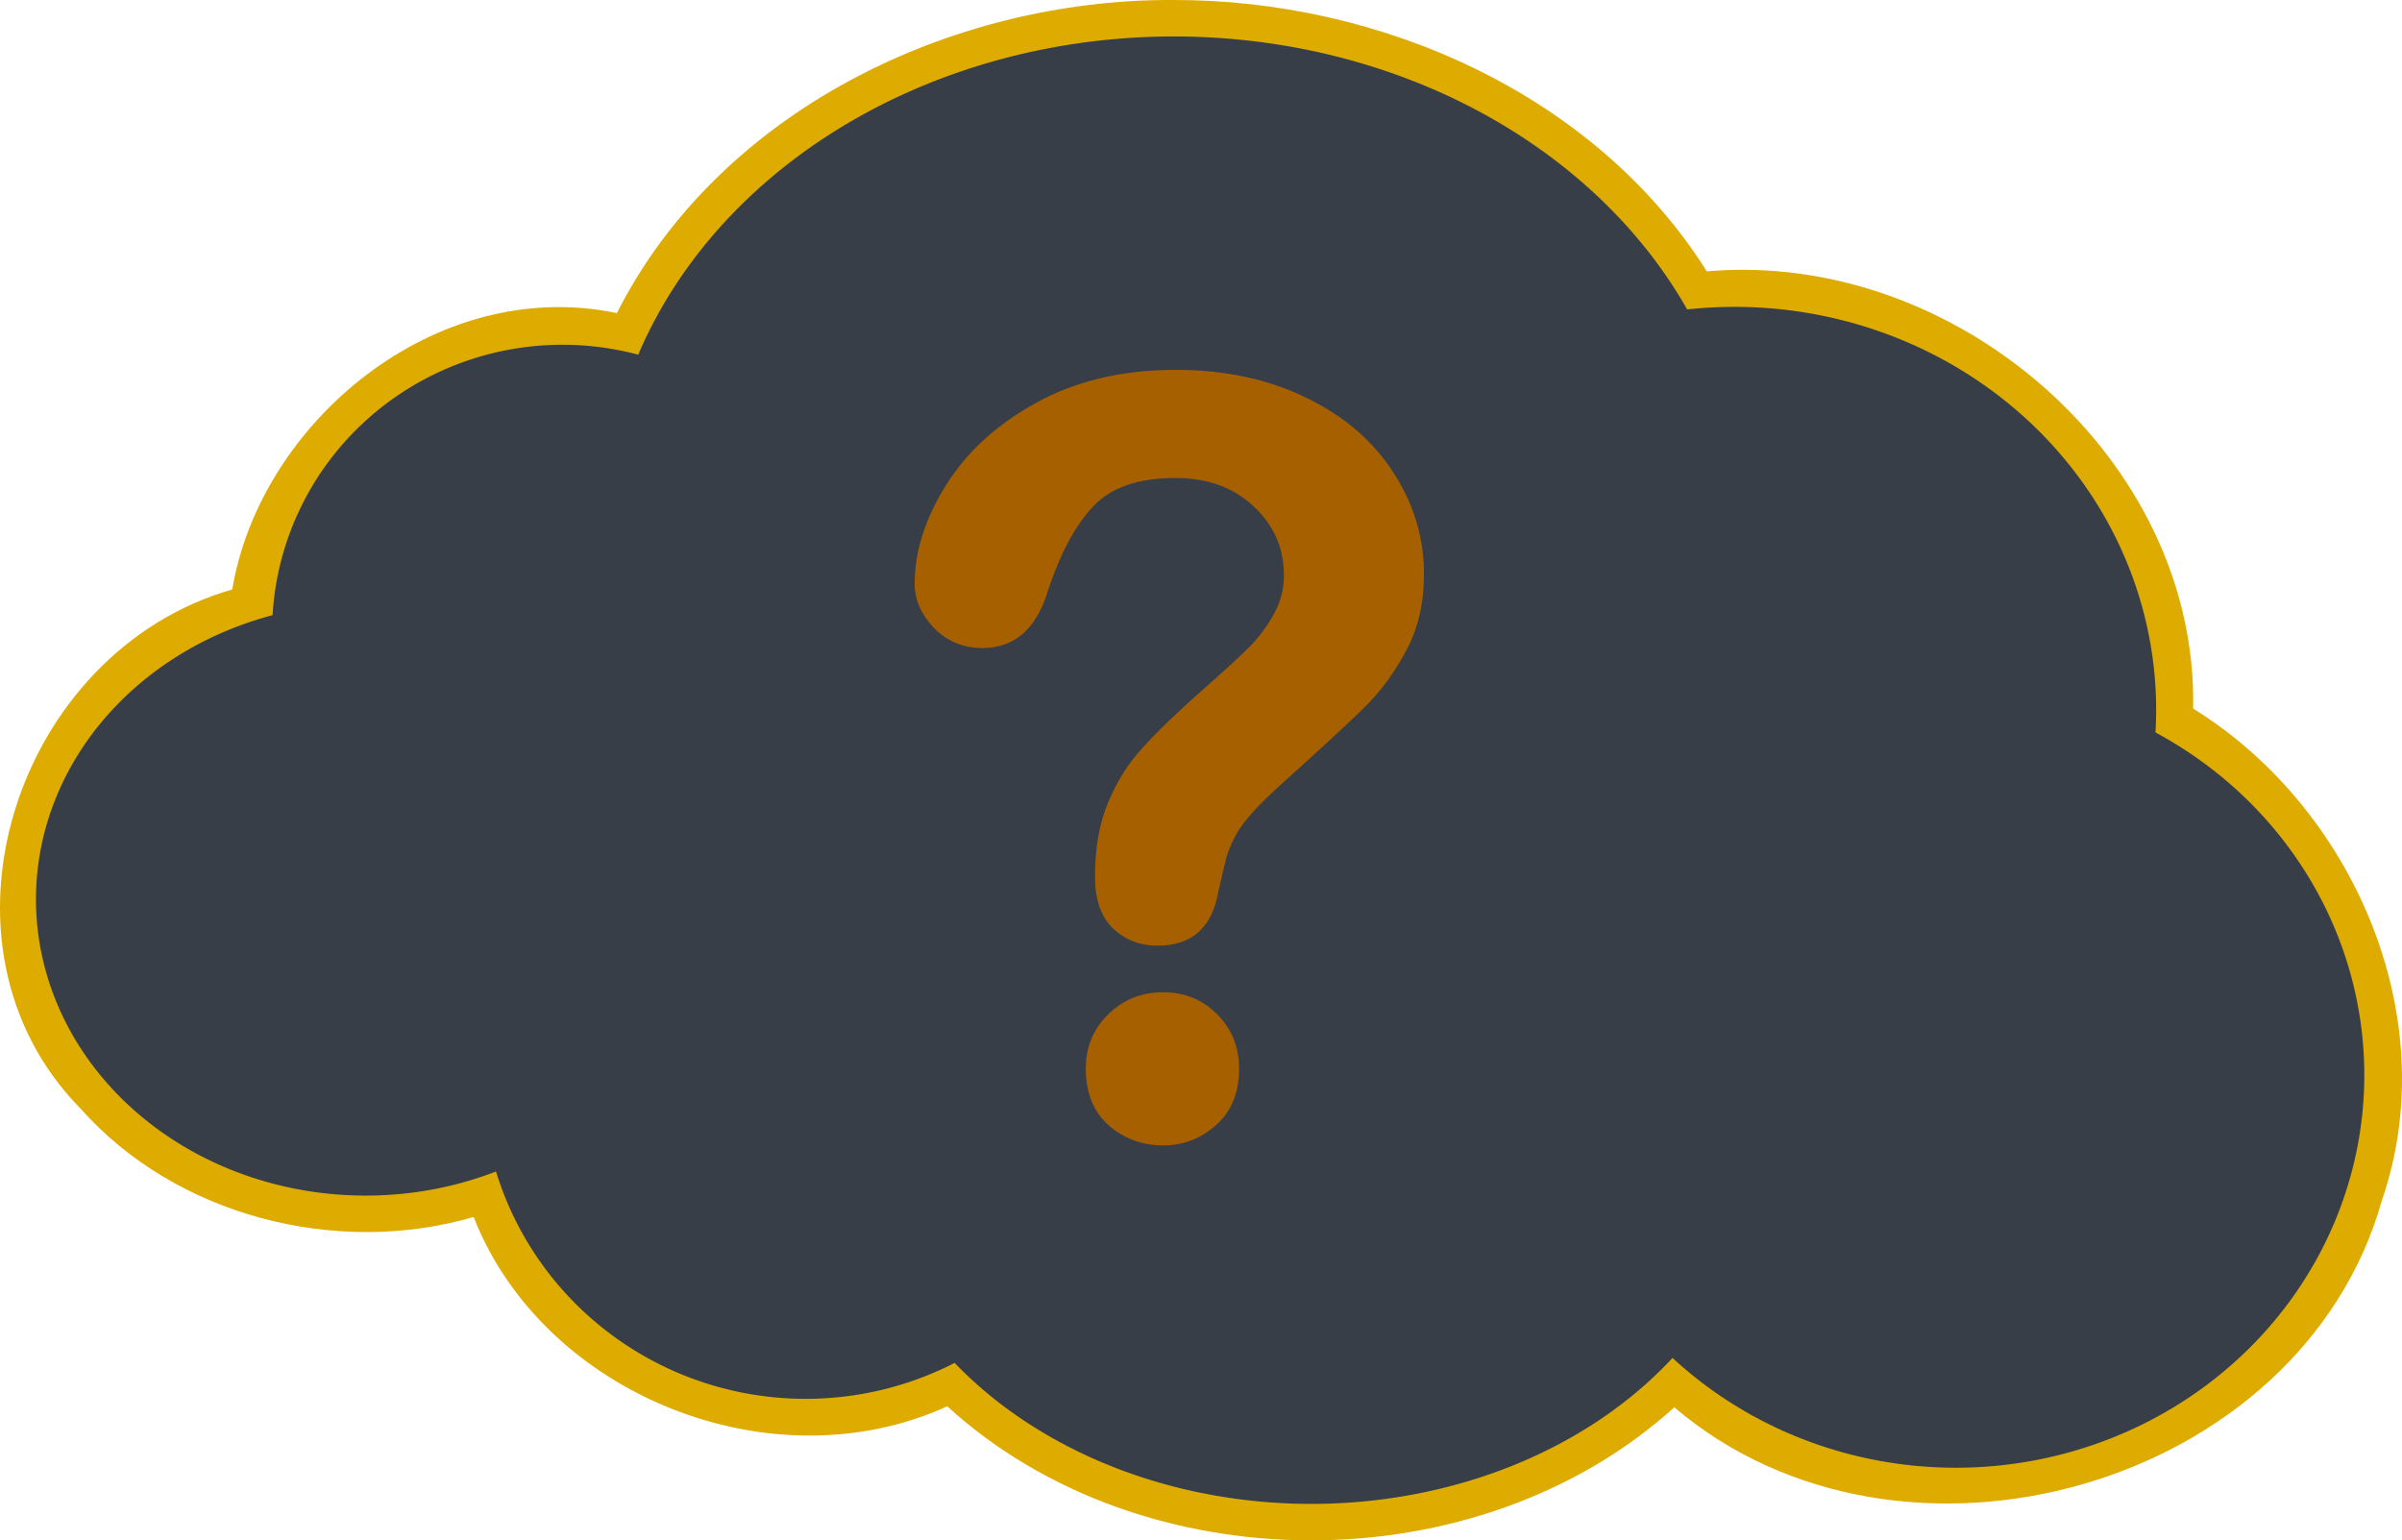
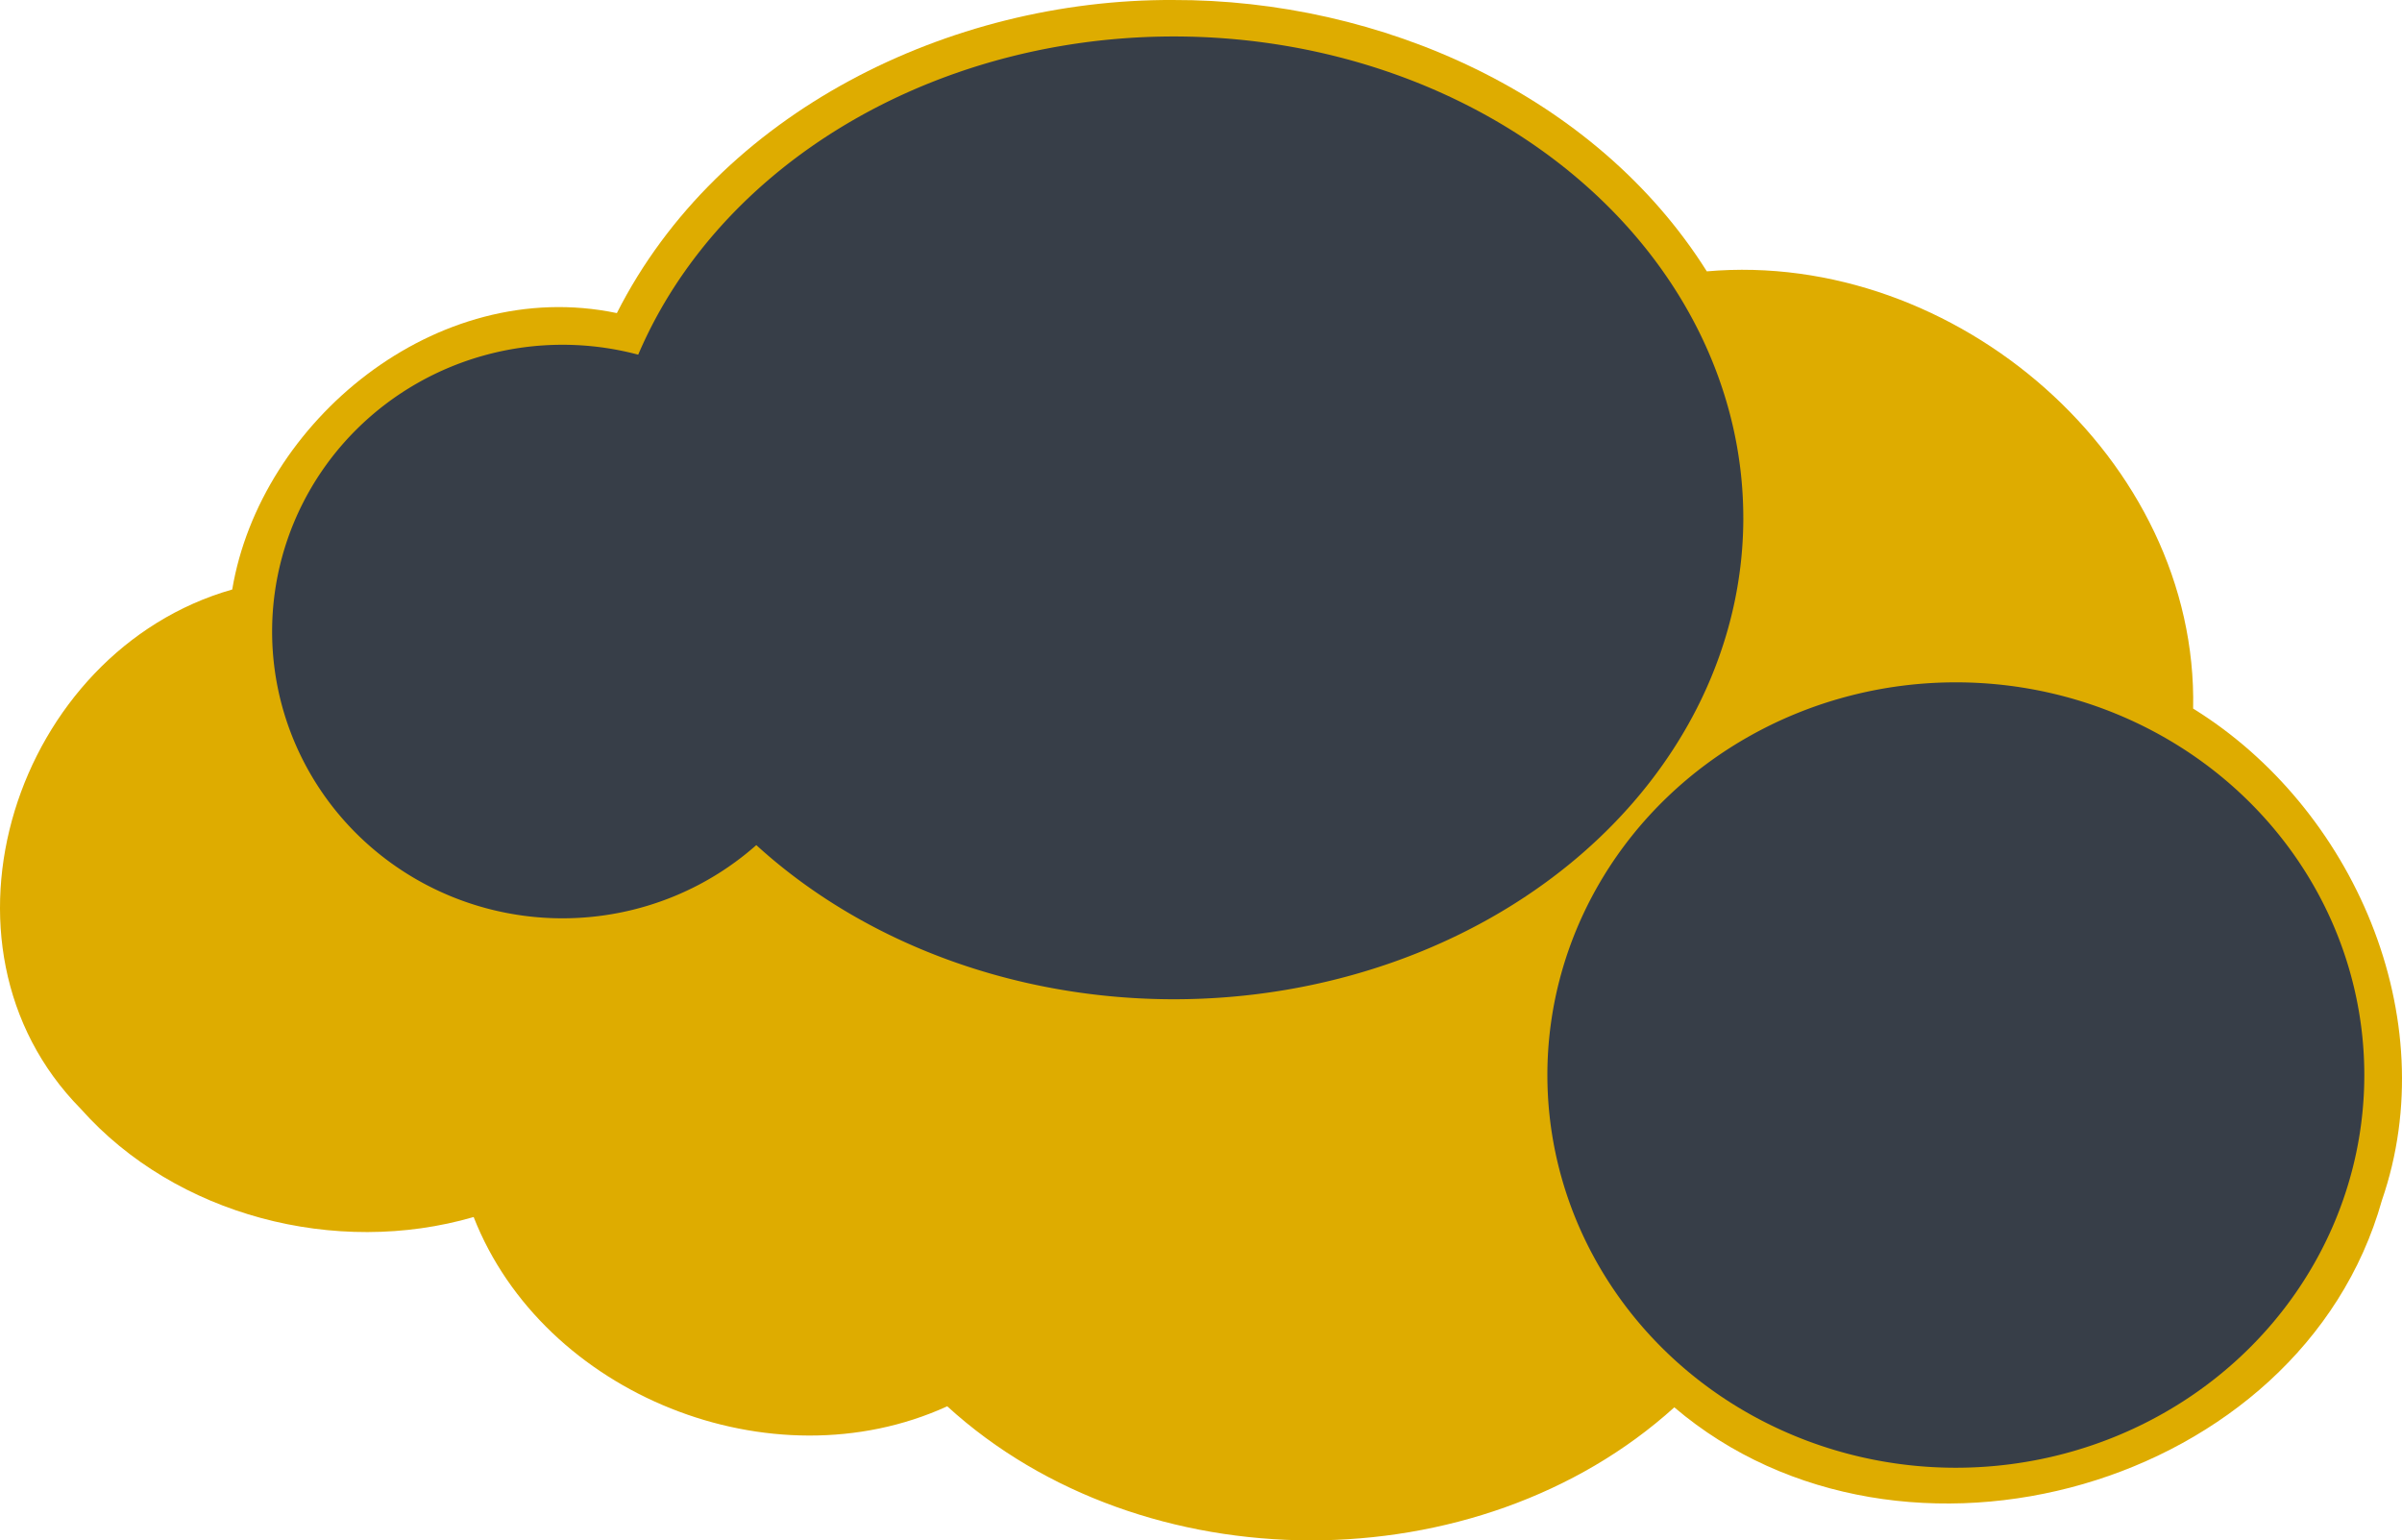
<svg xmlns="http://www.w3.org/2000/svg" width="596.46" height="382.544" viewBox="0 0 157.813 101.215">
  <path d="M77.052 0c-14.65-.06-29.834 7.356-36.524 20.573-11.902-2.49-23.43 7.17-25.271 18.162-14.235 4.06-20.563 23.358-9.954 34.121 6.25 7.037 16.779 9.743 25.816 7.112 4.57 11.676 19.575 17.708 31.115 12.437 12.854 11.732 34.871 11.738 47.77.068 14.941 12.713 41.19 5.267 46.49-13.603 4.145-12.005-1.88-25.806-12.403-32.31.338-16.367-15.594-30.165-31.952-28.73C104.81 6.189 90.687-.04 77.052 0z" fill="#deac00" />
  <g fill="#373e48">
    <path d="M114.537 34.027a37.41 31.632 0 0 1-37.41 31.632 37.41 31.632 0 0 1-37.411-31.632 37.41 31.632 0 0 1 37.41-31.631 37.41 31.632 0 0 1 37.41 31.631z" />
-     <path d="M141.66 46.646a27.699 26.482 0 0 1-27.698 26.482 27.699 26.482 0 0 1-27.699-26.482 27.699 26.482 0 0 1 27.699-26.482 27.699 26.482 0 0 1 27.699 26.482z" />
    <path d="M155.337 70.639a26.837 25.803 0 0 1-26.836 25.803 26.837 25.803 0 0 1-26.837-25.803 26.837 25.803 0 0 1 26.837-25.804 26.837 25.803 0 0 1 26.836 25.804zM56.036 41.497A19.079 18.843 0 0 1 36.958 60.34a19.079 18.843 0 0 1-19.08-18.843 19.079 18.843 0 0 1 19.08-18.843 19.079 18.843 0 0 1 19.078 18.843z" />
-     <path d="M45.692 59.095a21.665 19.466 0 0 1-21.664 19.466A21.665 19.466 0 0 1 2.363 59.095a21.665 19.466 0 0 1 21.665-19.466 21.665 19.466 0 0 1 21.664 19.466z" />
-     <path d="M74.196 70.865a21.262 21.05 0 0 1-21.263 21.05 21.262 21.05 0 0 1-21.262-21.05 21.262 21.05 0 0 1 21.262-21.05 21.262 21.05 0 0 1 21.263 21.05z" />
-     <path d="M115.8 74.882a29.652 23.936 0 0 1-29.652 23.936 29.652 23.936 0 0 1-29.652-23.936 29.652 23.936 0 0 1 29.652-23.935 29.652 23.936 0 0 1 29.653 23.935z" />
  </g>
  <g style="line-height:1.25">
-     <path d="M60.095 38.374q0-3.198 2.04-6.463 2.042-3.299 5.957-5.453 3.915-2.154 9.135-2.154 4.852 0 8.566 1.818 3.714 1.784 5.722 4.88 2.041 3.097 2.041 6.732 0 2.861-1.17 5.015-1.139 2.155-2.745 3.737-1.572 1.548-5.688 5.25-1.138 1.044-1.84 1.852-.67.774-1.004 1.447-.335.64-.536 1.313-.167.64-.535 2.289-.636 3.5-3.982 3.5-1.74 0-2.945-1.144-1.17-1.145-1.17-3.4 0-2.827.87-4.88.87-2.087 2.308-3.636 1.439-1.582 3.881-3.736 2.142-1.885 3.079-2.827.97-.976 1.606-2.154.67-1.179.67-2.559 0-2.692-2.008-4.544-1.975-1.85-5.12-1.85-3.68 0-5.42 1.884-1.74 1.851-2.945 5.487-1.138 3.803-4.317 3.803-1.874 0-3.179-1.313-1.271-1.346-1.271-2.894zm16.329 36.89q-2.041 0-3.58-1.312-1.506-1.347-1.506-3.737 0-2.12 1.472-3.567 1.472-1.448 3.614-1.448 2.108 0 3.547 1.448 1.439 1.447 1.439 3.567 0 2.357-1.506 3.703-1.506 1.346-3.48 1.346z" style="-inkscape-font-specification:'Arial Rounded MT Bold, Normal';font-variant-ligatures:normal;font-variant-caps:normal;font-variant-numeric:normal;font-feature-settings:normal;text-align:start" font-size="40.001" font-family="Arial Rounded MT Bold" aria-label="?" font-weight="400" letter-spacing="0" word-spacing="0" fill="#a76000" />
-   </g>
+     </g>
</svg>